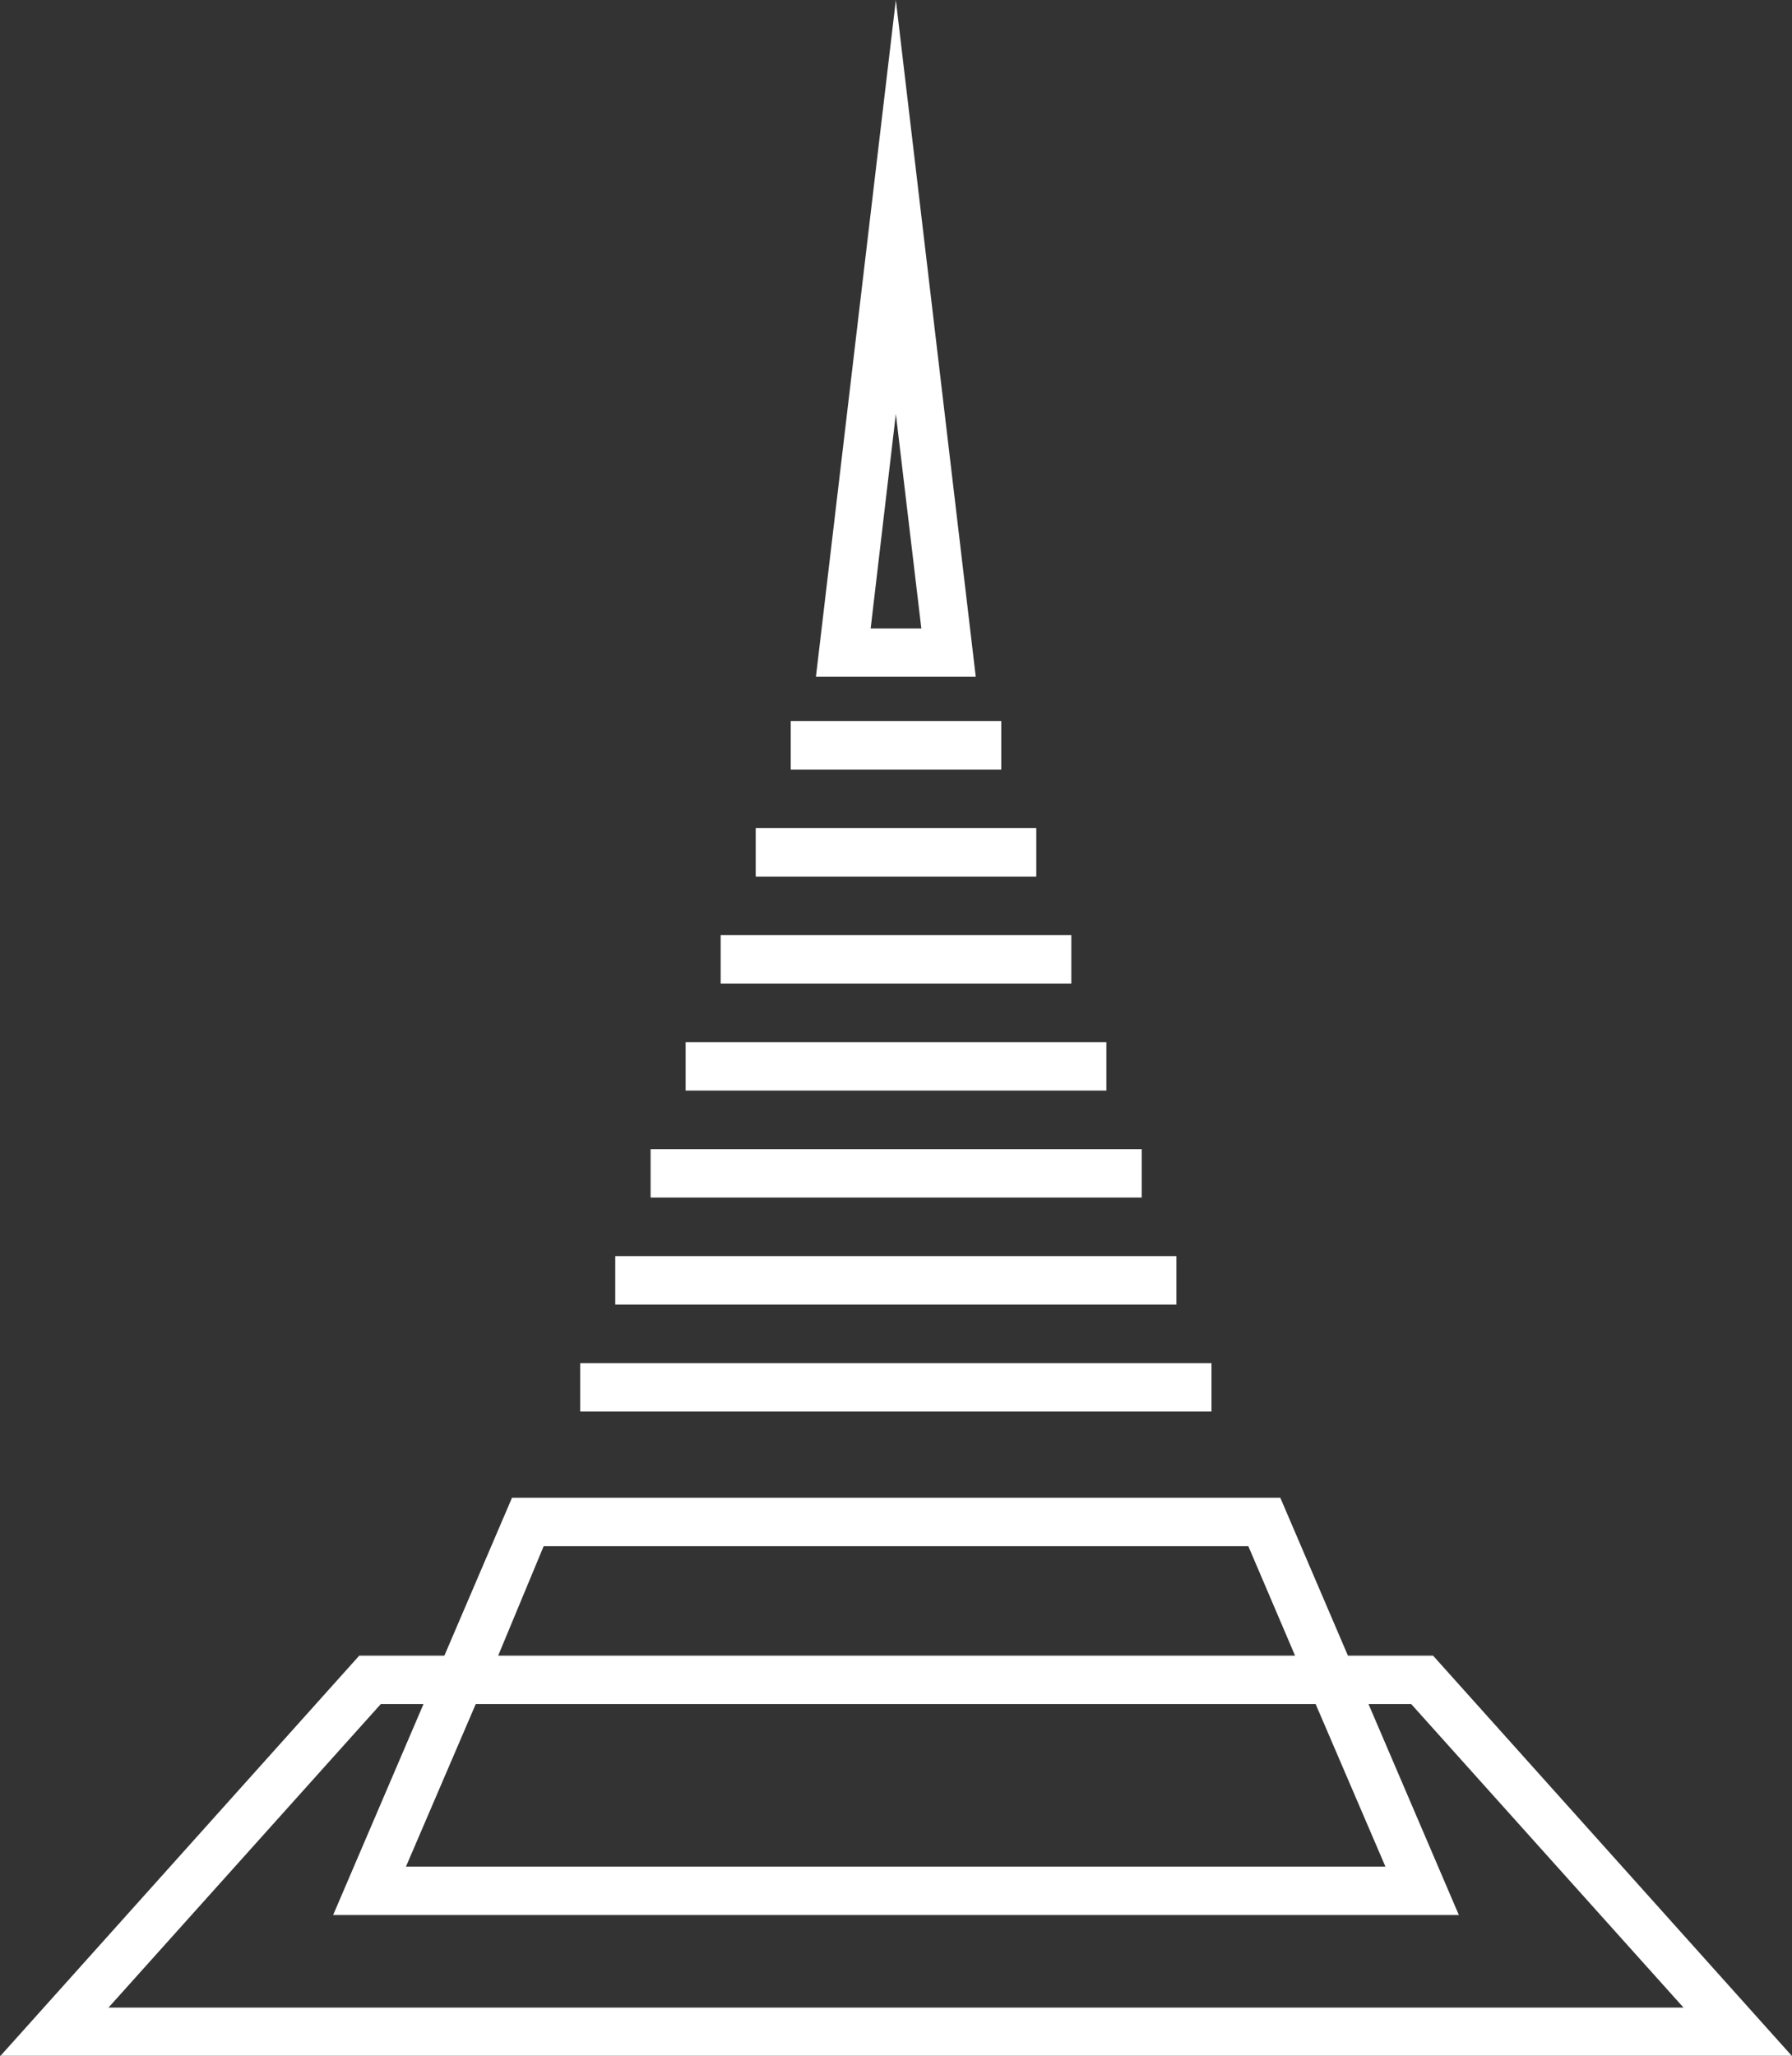
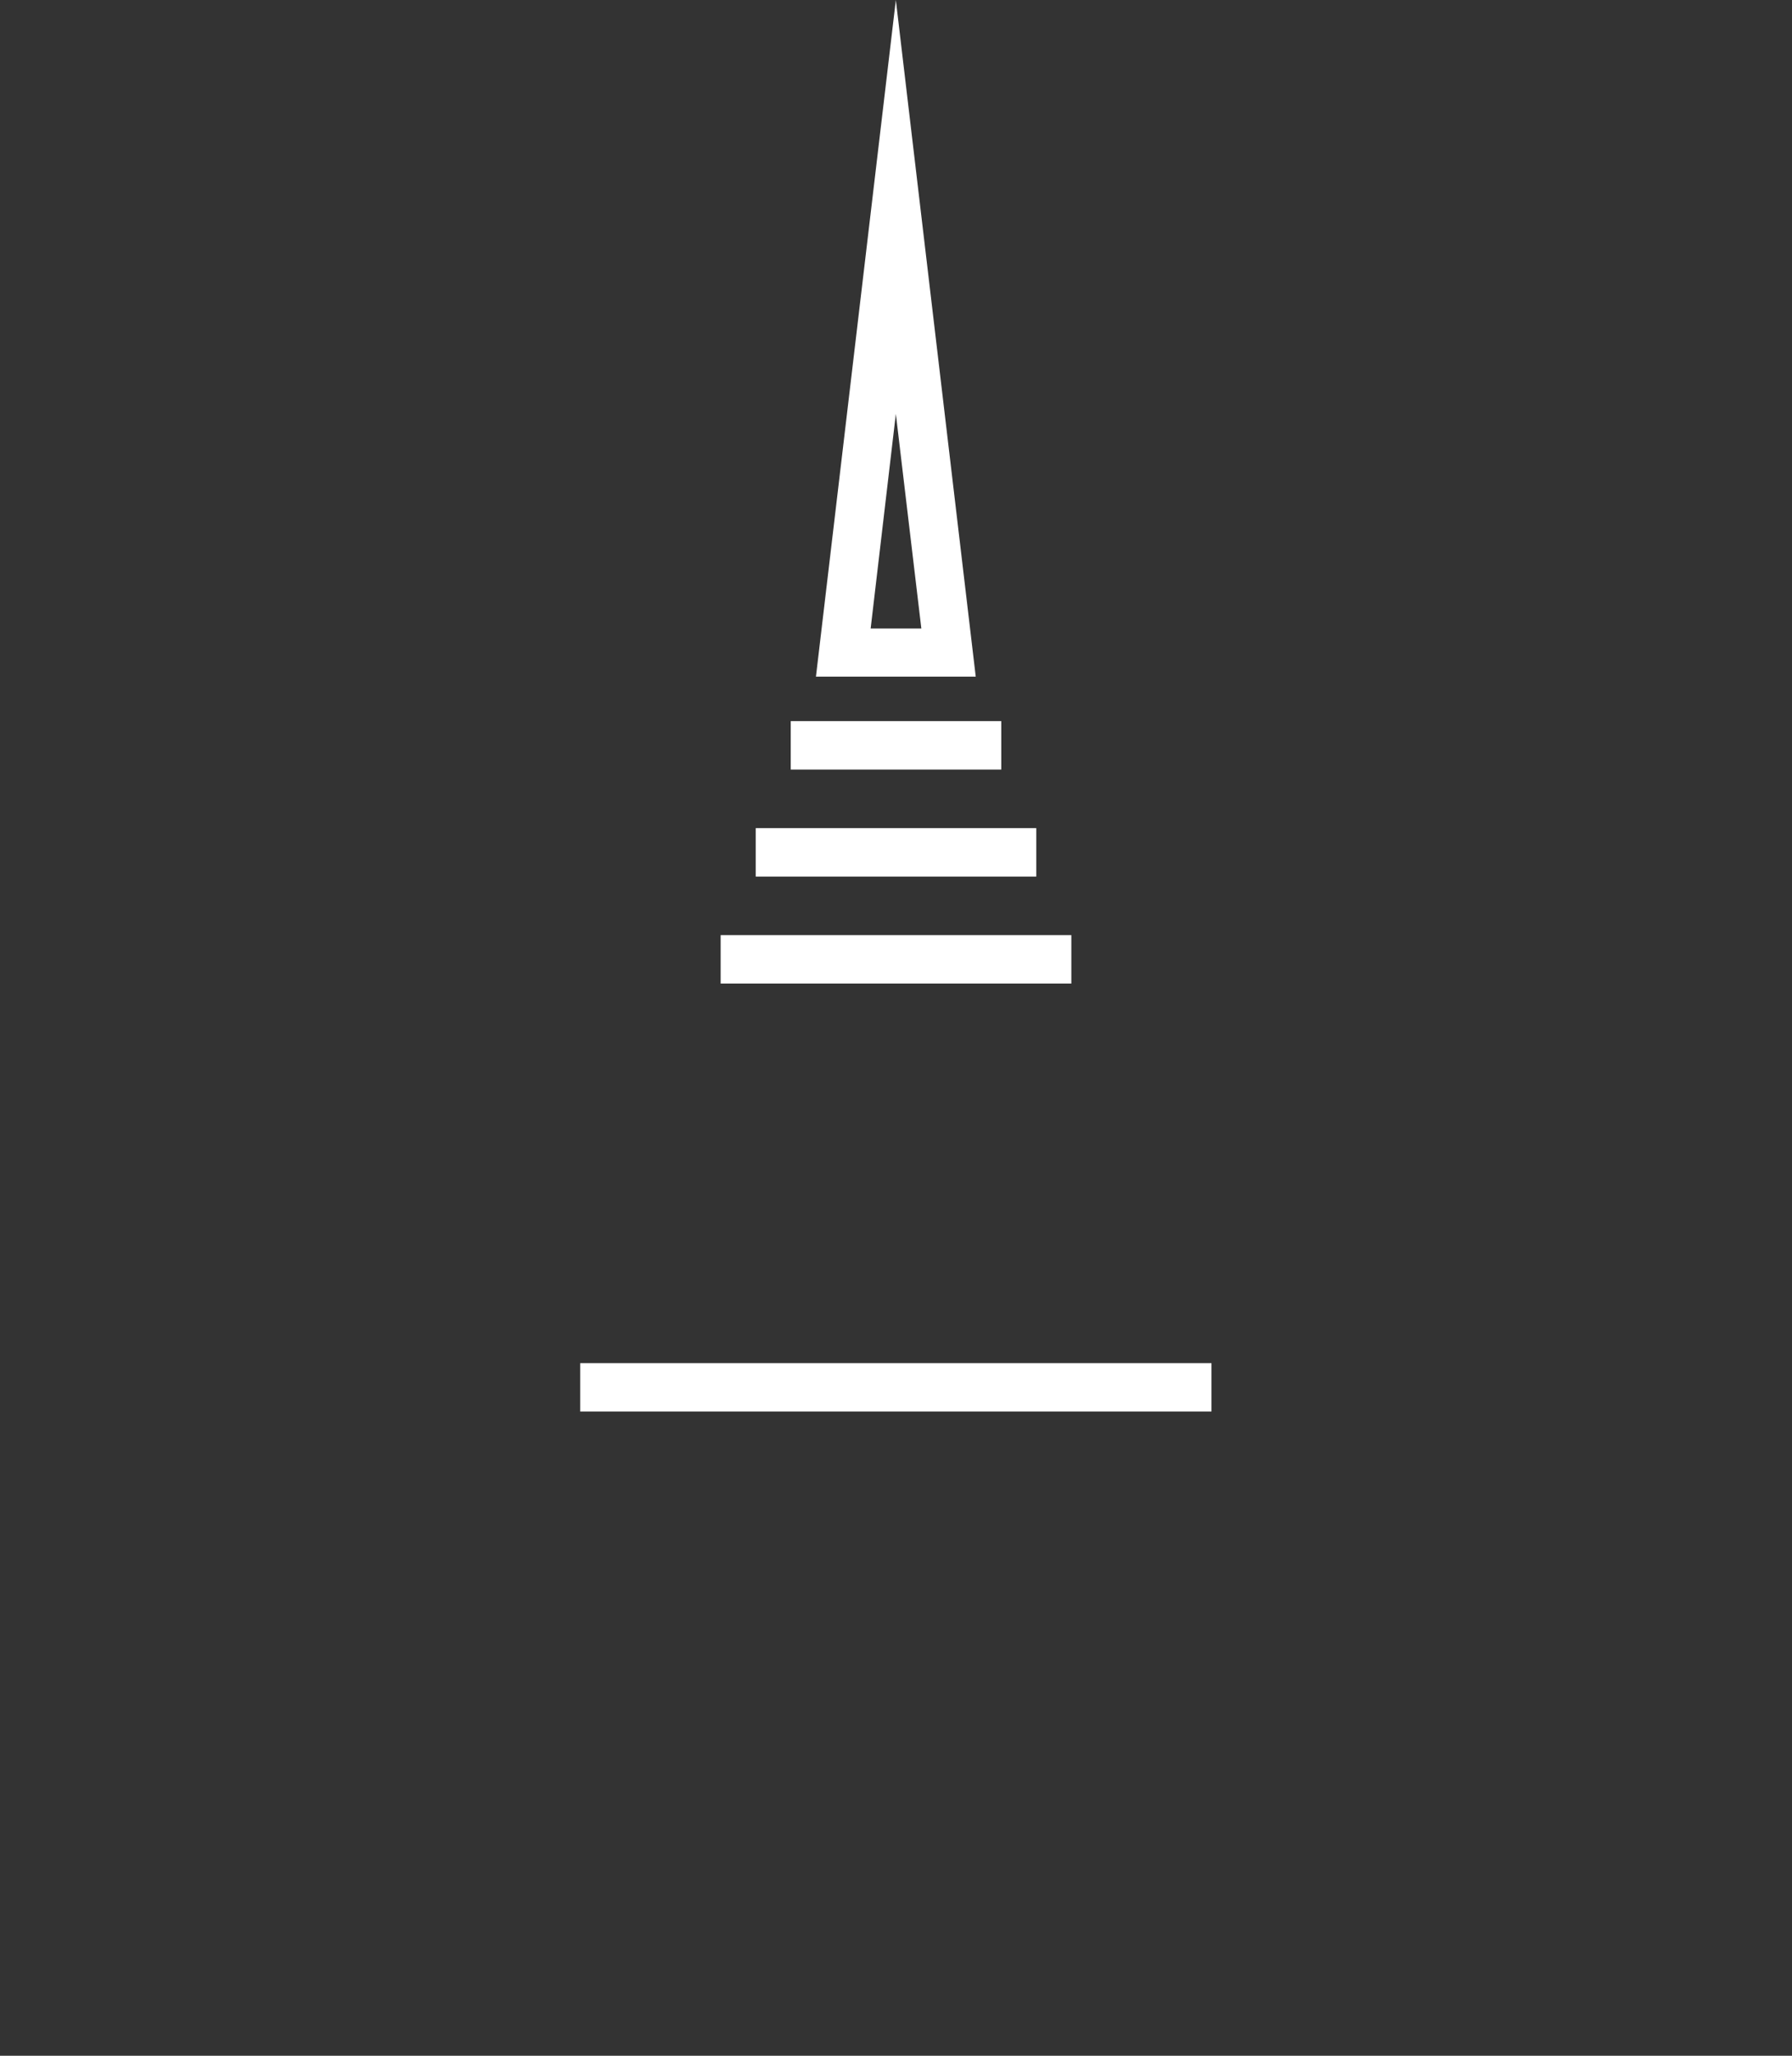
<svg xmlns="http://www.w3.org/2000/svg" width="102" height="117" viewBox="0 0 102 117" fill="none">
  <rect x="0" y="0" width="102" height="117" fill="#333333" stroke="none" />
  <g clip-path="url(#clip0_1101_923)">
-     <path d="M81.569 94.228H76.723L72.875 85.242H29.143L25.294 94.228H20.449L0.017 117.018H102L81.569 94.228ZM30.945 87.999H71.055L73.714 94.228H28.356L30.945 87.999ZM74.886 96.985L78.857 106.234H23.108L27.079 96.985H74.886ZM21.674 96.985H24.105L18.962 108.991H83.038L77.895 96.985H80.326L95.825 114.26H6.175L21.674 96.985Z" fill="white" />
    <path d="M68.956 77.581H33.026V80.338H68.956V77.581Z" fill="white" />
-     <path d="M66.962 71.491H35.02V74.248H66.962V71.491Z" fill="white" />
-     <path d="M64.985 65.401H37.032V68.158H64.985V65.401Z" fill="white" />
-     <path d="M62.974 59.312H39.026V62.069H62.974V59.312Z" fill="white" />
    <path d="M60.98 53.221H41.02V55.978H60.98V53.221Z" fill="white" />
    <path d="M58.985 47.132H43.015V49.889H58.985V47.132Z" fill="white" />
    <path d="M56.991 41.041H45.009V43.799H56.991V41.041Z" fill="white" />
    <path d="M50.991 0L46.443 38.511H55.539L50.991 0ZM50.991 23.557L52.443 35.772H49.557L50.991 23.557Z" fill="white" />
  </g>
  <defs>
    <clipPath id="clip0_1101_923">
      <rect width="102" height="117" fill="white" />
    </clipPath>
  </defs>
</svg>